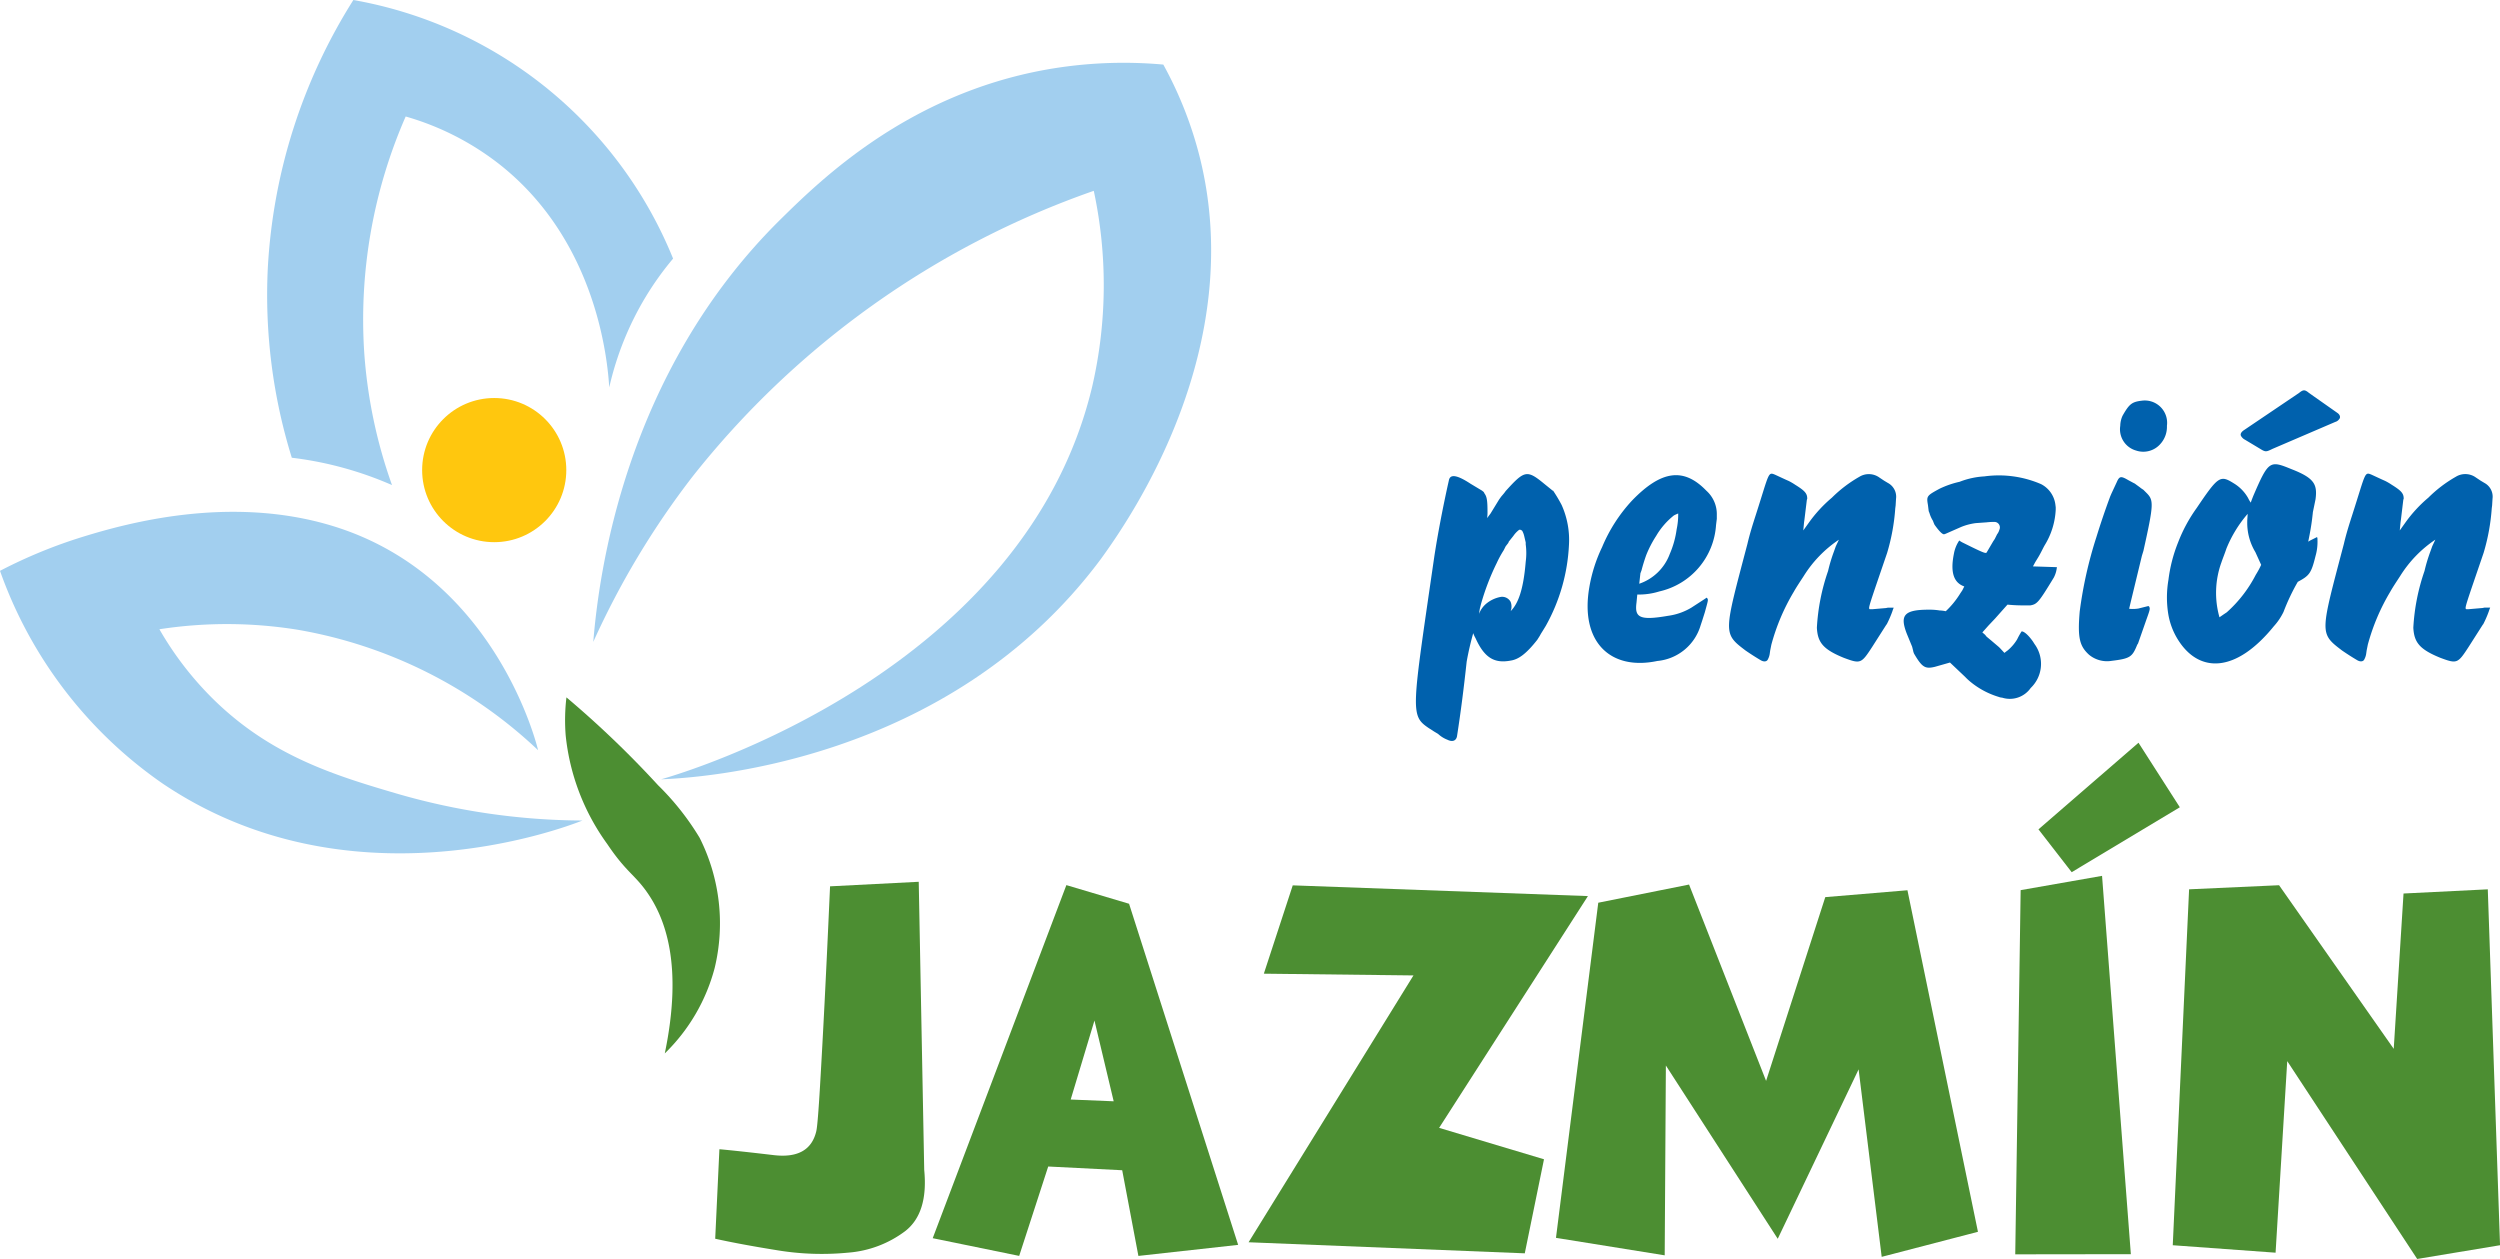
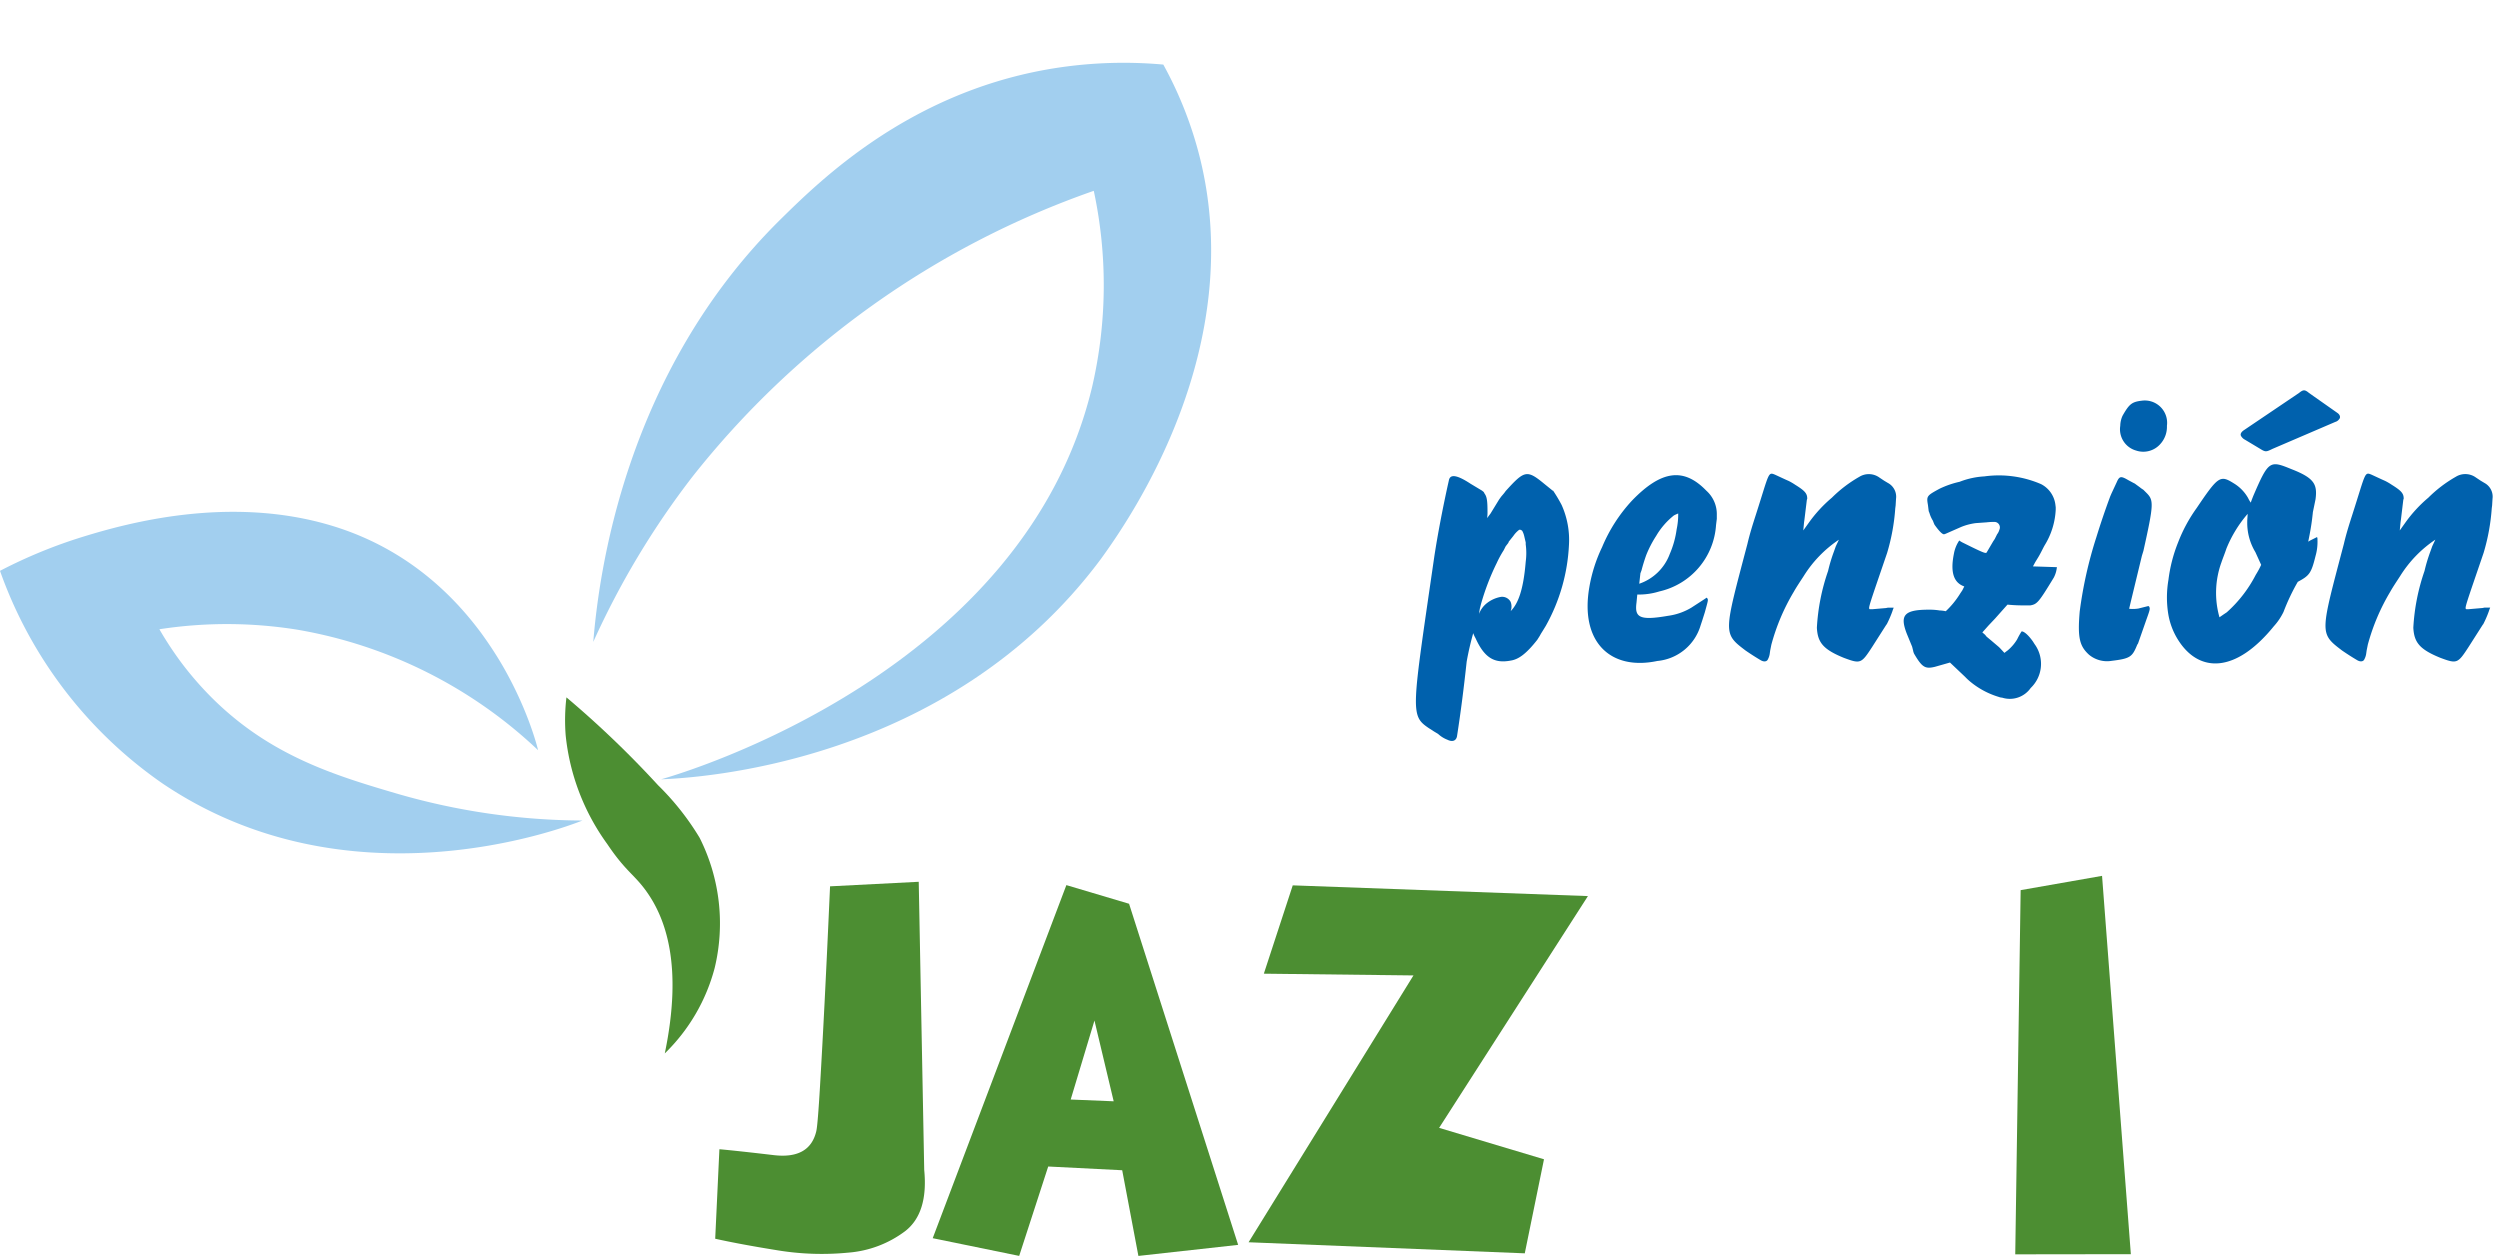
<svg xmlns="http://www.w3.org/2000/svg" id="logo-jazmin" width="175.054" height="88.154" viewBox="0 0 175.054 88.154">
  <defs>
    <linearGradient id="linear-gradient" x1="31.544" y1="-10.142" x2="32.902" y2="-10.142" gradientUnits="objectBoundingBox">
      <stop offset="0.285" stop-color="#ffc70e" />
      <stop offset="1" stop-color="#f77e0b" />
    </linearGradient>
  </defs>
  <g id="Group_3" data-name="Group 3" transform="translate(50.086 52.007)">
-     <path id="Path_33" data-name="Path 33" d="M617.076,329.423l2.327,3,7.572-4.546-2.894-4.518Z" transform="translate(-524.426 -323.358)" fill="#4c8e32" />
    <path id="Path_34" data-name="Path 34" d="M279.592,384.693a7.607,7.607,0,0,1-4.011,1.514,19.111,19.111,0,0,1-5-.175q-2.607-.42-4.3-.8l.294-6.267q1.273.114,3.8.412t2.986-1.685q.1-.441.261-3.174t.318-5.834q.155-3.1.269-5.614l.114-2.514,6.209-.318.384,20.171Q281.211,383.425,279.592,384.693Z" transform="translate(-266.287 -350.501)" fill="#4c8e32" />
    <path id="Path_35" data-name="Path 35" d="M333.286,361.107l4.39,1.306,7.638,23.884-6.985.775-1.134-6-5.181-.261-2.032,6.259-6.055-1.24Zm3.313,15.137-1.346-5.655-1.664,5.532Z" transform="translate(-308.703 -351.137)" fill="#4c8e32" />
    <path id="Path_36" data-name="Path 36" d="M419.213,367.476l-10.477-.122,2.024-6.185,20.669.751-10.42,16.23,7.344,2.2-1.346,6.585-19.339-.775Z" transform="translate(-370.326 -351.182)" fill="#4c8e32" />
-     <path id="Path_37" data-name="Path 37" d="M492.124,362.226l6.357-1.273,5.394,13.749,4.145-12.868,5.753-.481,4.937,23.916-6.74,1.754-1.616-13.129-5.663,11.864-7.833-12.134-.082,13.292-7.613-1.224Z" transform="translate(-430.297 -351.023)" fill="#4c8e32" />
    <path id="Path_38" data-name="Path 38" d="M611.308,359.666l5.7-1,2.016,26.49-8.094.011Z" transform="translate(-519.905 -349.344)" fill="#4c8e32" />
-     <path id="Path_39" data-name="Path 39" d="M653.806,361.423l6.3-.286,8.029,11.457.686-10.877,5.9-.293.857,24.92-5.8.963-9.1-13.855-.816,13.415-7.2-.522Z" transform="translate(-550.608 -351.159)" fill="#4c8e32" />
  </g>
  <path id="Path_40" data-name="Path 40" d="M233.939,183.666a57.974,57.974,0,0,1,6.935-11.555,61.719,61.719,0,0,1,28.111-20.029,31.546,31.546,0,0,1-.111,13.707c-4.75,19.932-28.409,27-30.189,27.5,2.561-.1,20.109-1.066,30.793-15.422,2.242-3.08,10.226-14.809,6.944-28.077a27.154,27.154,0,0,0-2.568-6.548,30.931,30.931,0,0,0-8.241.361c-9.654,1.745-15.722,7.692-18.471,10.387C236.073,164.849,234.318,179.079,233.939,183.666Z" transform="translate(-192.397 -138.72)" fill="#a2cfef" />
-   <path id="Path_41" data-name="Path 41" d="M175.893,144.558a29.735,29.735,0,0,0-22.387-18.108,39.055,39.055,0,0,0-5.993,18.8,38.458,38.458,0,0,0,1.682,13.251,24.868,24.868,0,0,1,7.017,1.916,34.694,34.694,0,0,1-1.949-9.323,35.467,35.467,0,0,1,2.906-16.487A19.243,19.243,0,0,1,163.793,138c6.785,5.391,7.513,13.737,7.63,15.575a21.441,21.441,0,0,1,2.56-6.354A21.124,21.124,0,0,1,175.893,144.558Z" transform="translate(-128.762 -126.45)" fill="#a2cfef" />
  <path id="Path_42" data-name="Path 42" d="M114.33,278.833s-2.811-12.177-14.407-15.707c-7.19-2.189-14.412-.174-17.418.748a34.779,34.779,0,0,0-5.853,2.4,30.474,30.474,0,0,0,11.364,14.878c13.006,8.8,27.945,3.188,29.42,2.606a47.224,47.224,0,0,1-13.017-1.891c-4.3-1.262-8.757-2.624-12.783-6.558a22.8,22.8,0,0,1-3.822-4.945,31.1,31.1,0,0,1,9.686.036A32.5,32.5,0,0,1,114.33,278.833Z" transform="translate(-76.652 -226.303)" fill="#a2cfef" />
-   <circle id="Ellipse_1" data-name="Ellipse 1" cx="5.047" cy="5.047" r="5.047" transform="translate(29.559 27.87)" fill="url(#linear-gradient)" />
  <path id="Path_43" data-name="Path 43" d="M229.421,321.6c1.283,1.91,1.878,2.115,2.722,3.287,1.4,1.941,2.574,5.279,1.305,11.373a12.937,12.937,0,0,0,3.493-5.981,13.322,13.322,0,0,0-1.053-9.116,18.467,18.467,0,0,0-2.91-3.682,69.57,69.57,0,0,0-6.416-6.152A13.437,13.437,0,0,0,226.51,314,15.659,15.659,0,0,0,229.421,321.6Z" transform="translate(-186.899 -262.498)" fill="#4c8e32" />
  <path id="Path_44" data-name="Path 44" d="M457.249,238.569l.595-.973.135-.189c.108-.135.216-.243.325-.406,1.325-1.46,1.487-1.514,2.731-.487l.568.46h.027a10.577,10.577,0,0,1,.595,1,5.969,5.969,0,0,1,.514,2.785,12.869,12.869,0,0,1-1.622,5.678l-.216.352-.135.216c-.081.162-.162.27-.243.405-.784,1-1.325,1.379-1.866,1.46-1.135.216-1.838-.189-2.46-1.568a2.054,2.054,0,0,1-.162-.352,20.455,20.455,0,0,0-.46,2c-.189,1.757-.406,3.488-.676,5.218-.054.3-.3.432-.676.243a2.02,2.02,0,0,1-.649-.406l-.27-.162-.378-.243c-1.325-.892-1.19-1.163.378-11.977.216-1.433.595-3.461,1.027-5.38.081-.405.487-.433,1.514.243l.811.487.027.027a.279.279,0,0,1,.135.162c.162.216.216.46.216,1.271a2.631,2.631,0,0,1-.027.46Zm.73,5.84a.674.674,0,0,1,.676.352.9.9,0,0,1,0,.649c.514-.514.892-1.46,1.055-3.461a4.586,4.586,0,0,0,0-1.217V240.6l-.108-.46a1.352,1.352,0,0,0-.135-.352c-.081-.081-.189-.108-.243-.054a1.815,1.815,0,0,0-.378.406l-.324.405-.027.081-.189.244-.135.27a7.254,7.254,0,0,0-.487.892,16.9,16.9,0,0,0-1.109,2.893l-.081.325-.054.352a1.742,1.742,0,0,1,.487-.7A2.2,2.2,0,0,1,457.979,244.409Zm9.488.406c-.135,1.027.189,1.271,2.217.919a4.292,4.292,0,0,0,1.622-.568l1-.649.027-.027c.027-.027.081-.027.108.054.054.081.027.162-.189.946l-.189.595-.108.325a3.494,3.494,0,0,1-3.028,2.487c-3.3.7-5.435-1.352-4.758-5.191a10.578,10.578,0,0,1,.892-2.785,11.012,11.012,0,0,1,2.082-3.244c2.082-2.163,3.65-2.325,5.218-.7a2.2,2.2,0,0,1,.73,1.7v.27l-.027.216-.027.216a5.106,5.106,0,0,1-3.974,4.65,4.825,4.825,0,0,1-1.541.216Zm2.812-5.137a4.975,4.975,0,0,0,.108-1.109l-.189.081-.108.054a5.133,5.133,0,0,0-1.244,1.433,7.711,7.711,0,0,0-.7,1.352q-.2.568-.324,1.054l-.081.216-.027.243-.027.244-.027.243a3.469,3.469,0,0,0,2.136-2.082A6.533,6.533,0,0,0,470.279,239.678Zm9.273-.487a9.5,9.5,0,0,1,1.6-1.73,9.114,9.114,0,0,1,1.92-1.46,1.267,1.267,0,0,1,1.406.054l.324.216.27.162a1.092,1.092,0,0,1,.568,1.108l-.027.46-.027.216a14.308,14.308,0,0,1-.568,3.109c-1.243,3.65-1.352,3.893-1.217,3.947h.189l.946-.081.135-.027h.406l-.054.135-.054.162a7.288,7.288,0,0,1-.378.865l-.027.027-1,1.568c-.757,1.163-.811,1.19-1.974.757-1.46-.595-1.838-1.081-1.892-2.109a14.484,14.484,0,0,1,.784-3.974,11.2,11.2,0,0,1,.406-1.352l.135-.378.216-.46a8.415,8.415,0,0,0-2.461,2.542c-.243.378-.486.73-.7,1.109a14.632,14.632,0,0,0-1.568,3.7l-.081.405-.027.189a1.159,1.159,0,0,1-.135.433c-.054.135-.243.216-.514.054s-.622-.378-1.054-.676c-1.6-1.217-1.514-1.19.135-7.462.162-.7.378-1.379.595-2.055.946-2.947.838-3,1.352-2.785l.7.324.243.108a4.079,4.079,0,0,1,.46.27c.7.433.838.622.838.974l-.027.081L479.227,239l-.027.189-.054.568Zm10.57,5,.162-.243.135-.27c-.7-.244-1-.919-.73-2.271a2.409,2.409,0,0,1,.378-.946,1.517,1.517,0,0,0,.216.135c1.406.7,1.568.757,1.676.73l.027-.027.46-.784.108-.162.162-.325a.912.912,0,0,0,.162-.324.385.385,0,0,0-.3-.541,4.2,4.2,0,0,0-.595.027l-.757.054a4.086,4.086,0,0,0-1.027.27l-1.109.487h-.027c-.081.081-.27,0-.73-.649a2.861,2.861,0,0,1-.108-.27,2.112,2.112,0,0,1-.243-.541l-.054-.135-.054-.433c-.108-.622-.081-.649.811-1.135a6.446,6.446,0,0,1,1.406-.487,5.59,5.59,0,0,1,1.73-.378,7.459,7.459,0,0,1,3.974.541,1.875,1.875,0,0,1,1,1.406l.027.216v.162a5.216,5.216,0,0,1-.784,2.514c-.135.243-.27.541-.433.811l-.216.352-.162.3,1.676.054a1.958,1.958,0,0,1-.216.73c-1.054,1.731-1.163,1.865-1.649,1.947h-.487c-.487,0-.811-.027-1.108-.054l-.433.486-.433.487-.46.487-.433.486.189.162.108.135.325.27.541.46.081.081.3.325c.081-.054.135-.108.216-.162a3.063,3.063,0,0,0,.676-.784,5.4,5.4,0,0,1,.3-.541c.027-.054.3,0,.757.622.081.108.135.216.216.324a2.339,2.339,0,0,1-.324,3,1.783,1.783,0,0,1-2,.676.784.784,0,0,1-.243-.054,5.676,5.676,0,0,1-1.974-1.054,4.175,4.175,0,0,1-.379-.352l-1.027-.973-.027-.027-1.055.3c-.676.162-.892.054-1.46-.919-.027-.054-.027-.081-.054-.135v-.027l-.081-.324-.378-.919c-.487-1.271-.216-1.676,1.541-1.676a4.28,4.28,0,0,1,.757.054,2.377,2.377,0,0,1,.433.054A5.994,5.994,0,0,0,490.122,244.193Zm12.517,1.027.649-.162h.027c.027,0,.054.027.081.108.027.108,0,.216-.216.811l-.595,1.7-.054.081c-.352.865-.487.973-1.812,1.135a1.973,1.973,0,0,1-1.568-.433c-.649-.595-.811-1.162-.649-3.028a29.152,29.152,0,0,1,1.163-5.191c.3-.973.622-1.92.973-2.866l.081-.189.378-.811c.189-.433.3-.433.811-.135l.352.189.108.054c.135.108.3.216.433.325l.162.108.216.216c.514.514.514.784-.216,4.056l-.108.352-.784,3.244-.108.46A2.377,2.377,0,0,0,502.638,245.22ZM501.5,231.729c.46-.811.649-.973,1.325-1.054a1.565,1.565,0,0,1,1.784,1.757,1.785,1.785,0,0,1-.46,1.271,1.587,1.587,0,0,1-1.7.46,1.547,1.547,0,0,1-1.108-1.73A1.783,1.783,0,0,1,501.5,231.729Zm9.138,5.651c1.082-2.514,1.163-2.541,2.677-1.92,1.6.622,1.839,1.055,1.7,2.109l-.027.135-.162.784v.027l-.054.46c-.054.433-.135.919-.27,1.568l.135-.081.162-.081.162-.081.162-.081.027.108v.081a3.578,3.578,0,0,1-.135,1.136c-.3,1.217-.432,1.379-1.243,1.811a14.731,14.731,0,0,0-1,2.109,4.2,4.2,0,0,1-.676,1c-2.677,3.3-5.218,3.272-6.678,1a4.88,4.88,0,0,1-.73-1.947,7.311,7.311,0,0,1,.027-2.3,10.43,10.43,0,0,1,.676-2.622,10.653,10.653,0,0,1,1.3-2.406c1.514-2.244,1.649-2.325,2.6-1.73a2.811,2.811,0,0,1,1,1.027,2.024,2.024,0,0,0,.189.324C510.532,237.65,510.586,237.515,510.64,237.38ZM508.423,242a6.263,6.263,0,0,0-.135,3.839l.27-.189.243-.162a9.088,9.088,0,0,0,2.028-2.622,5.868,5.868,0,0,0,.378-.7l-.406-.892a3.956,3.956,0,0,1-.568-2.136c0-.189.027-.378.027-.541a8.752,8.752,0,0,0-1.487,2.433C508.667,241.354,508.532,241.679,508.423,242Zm5.435-11.869c.3-.243.405-.243.7,0l2,1.406c.189.135.216.325.108.433a.5.5,0,0,1-.27.189l-4.407,1.892c-.432.216-.486.216-.838,0l-1.082-.649a.641.641,0,0,1-.243-.216c-.108-.135-.054-.3.189-.46Zm7.461,9.057a9.494,9.494,0,0,1,1.6-1.73,9.1,9.1,0,0,1,1.92-1.46,1.267,1.267,0,0,1,1.406.054l.324.216.27.162a1.091,1.091,0,0,1,.568,1.108l-.027.46-.027.216a14.325,14.325,0,0,1-.568,3.109c-1.244,3.65-1.352,3.893-1.217,3.947h.189l.946-.081.135-.027h.405l-.054.135-.054.162a7.312,7.312,0,0,1-.379.865l-.027.027-1,1.568c-.757,1.163-.811,1.19-1.974.757-1.46-.595-1.838-1.081-1.893-2.109a14.484,14.484,0,0,1,.784-3.974,11.141,11.141,0,0,1,.406-1.352l.135-.378.216-.46a8.417,8.417,0,0,0-2.46,2.542c-.243.378-.487.73-.7,1.109a14.631,14.631,0,0,0-1.568,3.7l-.081.405-.027.189a1.162,1.162,0,0,1-.135.433c-.054.135-.243.216-.514.054s-.622-.378-1.054-.676c-1.6-1.217-1.514-1.19.135-7.462.162-.7.378-1.379.595-2.055.946-2.947.838-3,1.352-2.785l.7.324.243.108a4.08,4.08,0,0,1,.46.27c.7.433.838.622.838.974l-.027.081L520.994,239l-.027.189-.054.568Z" transform="translate(-352.877 -202.615)" fill="#0061ad" />
</svg>